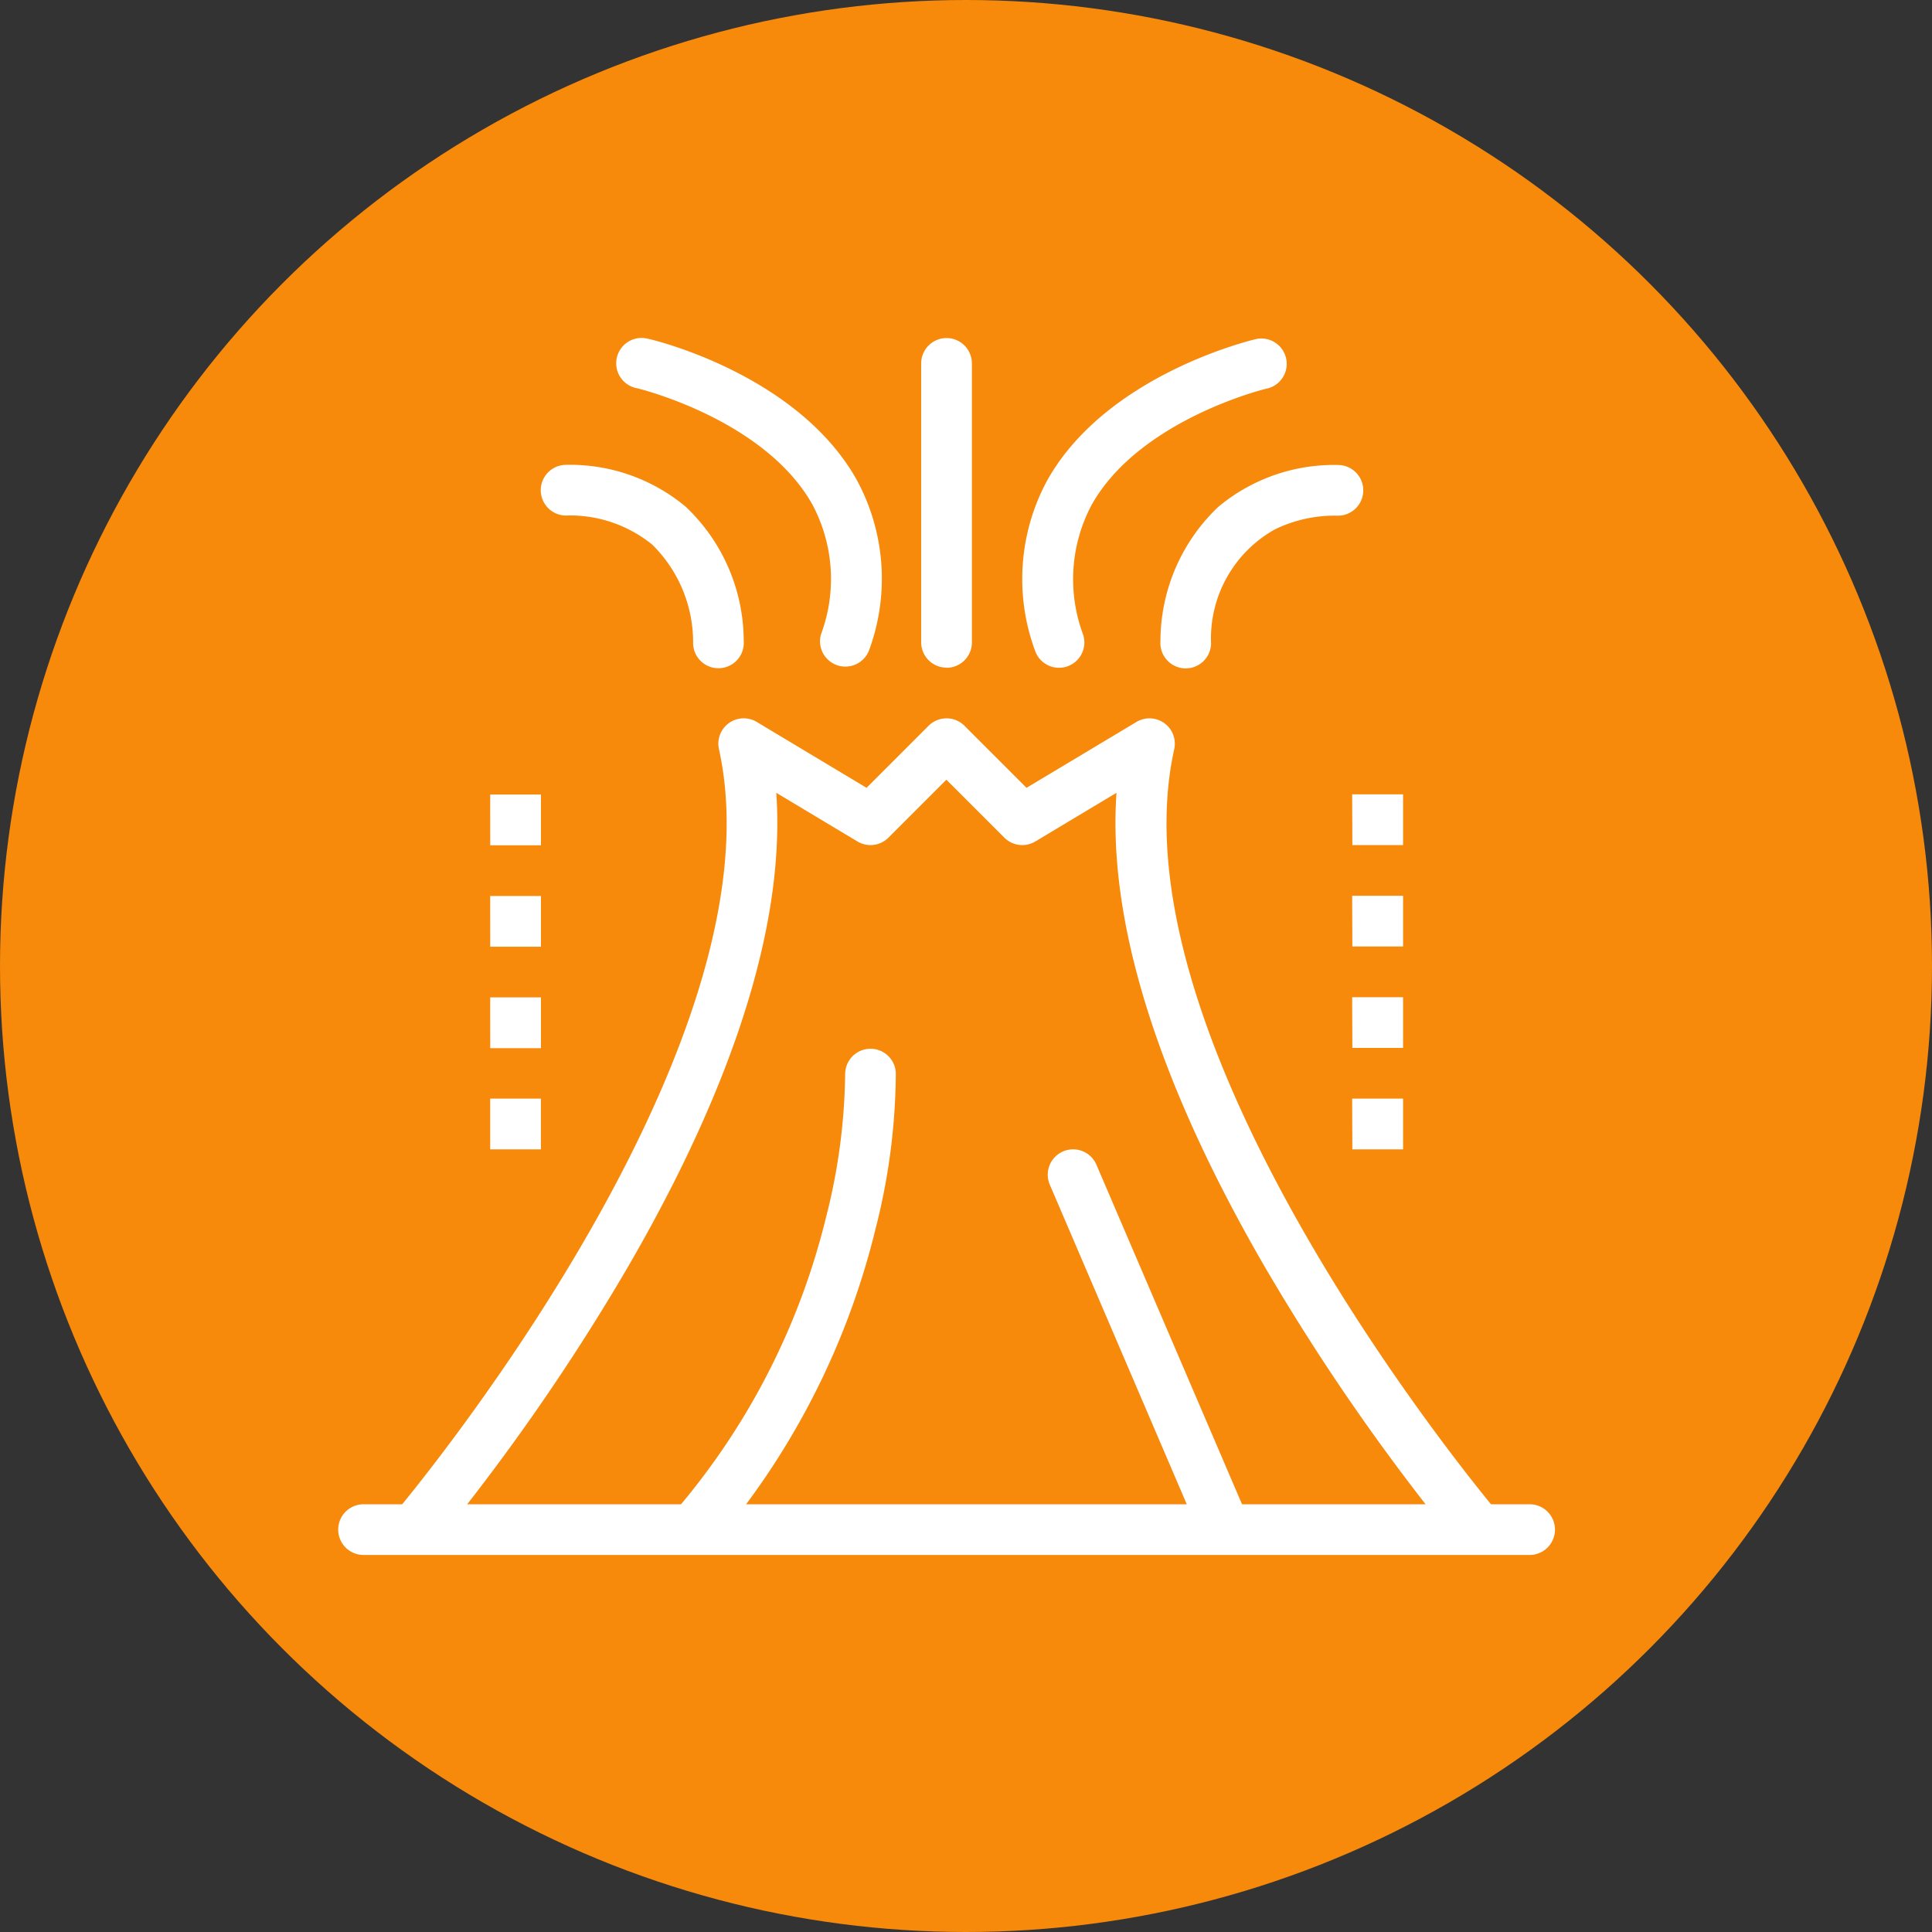
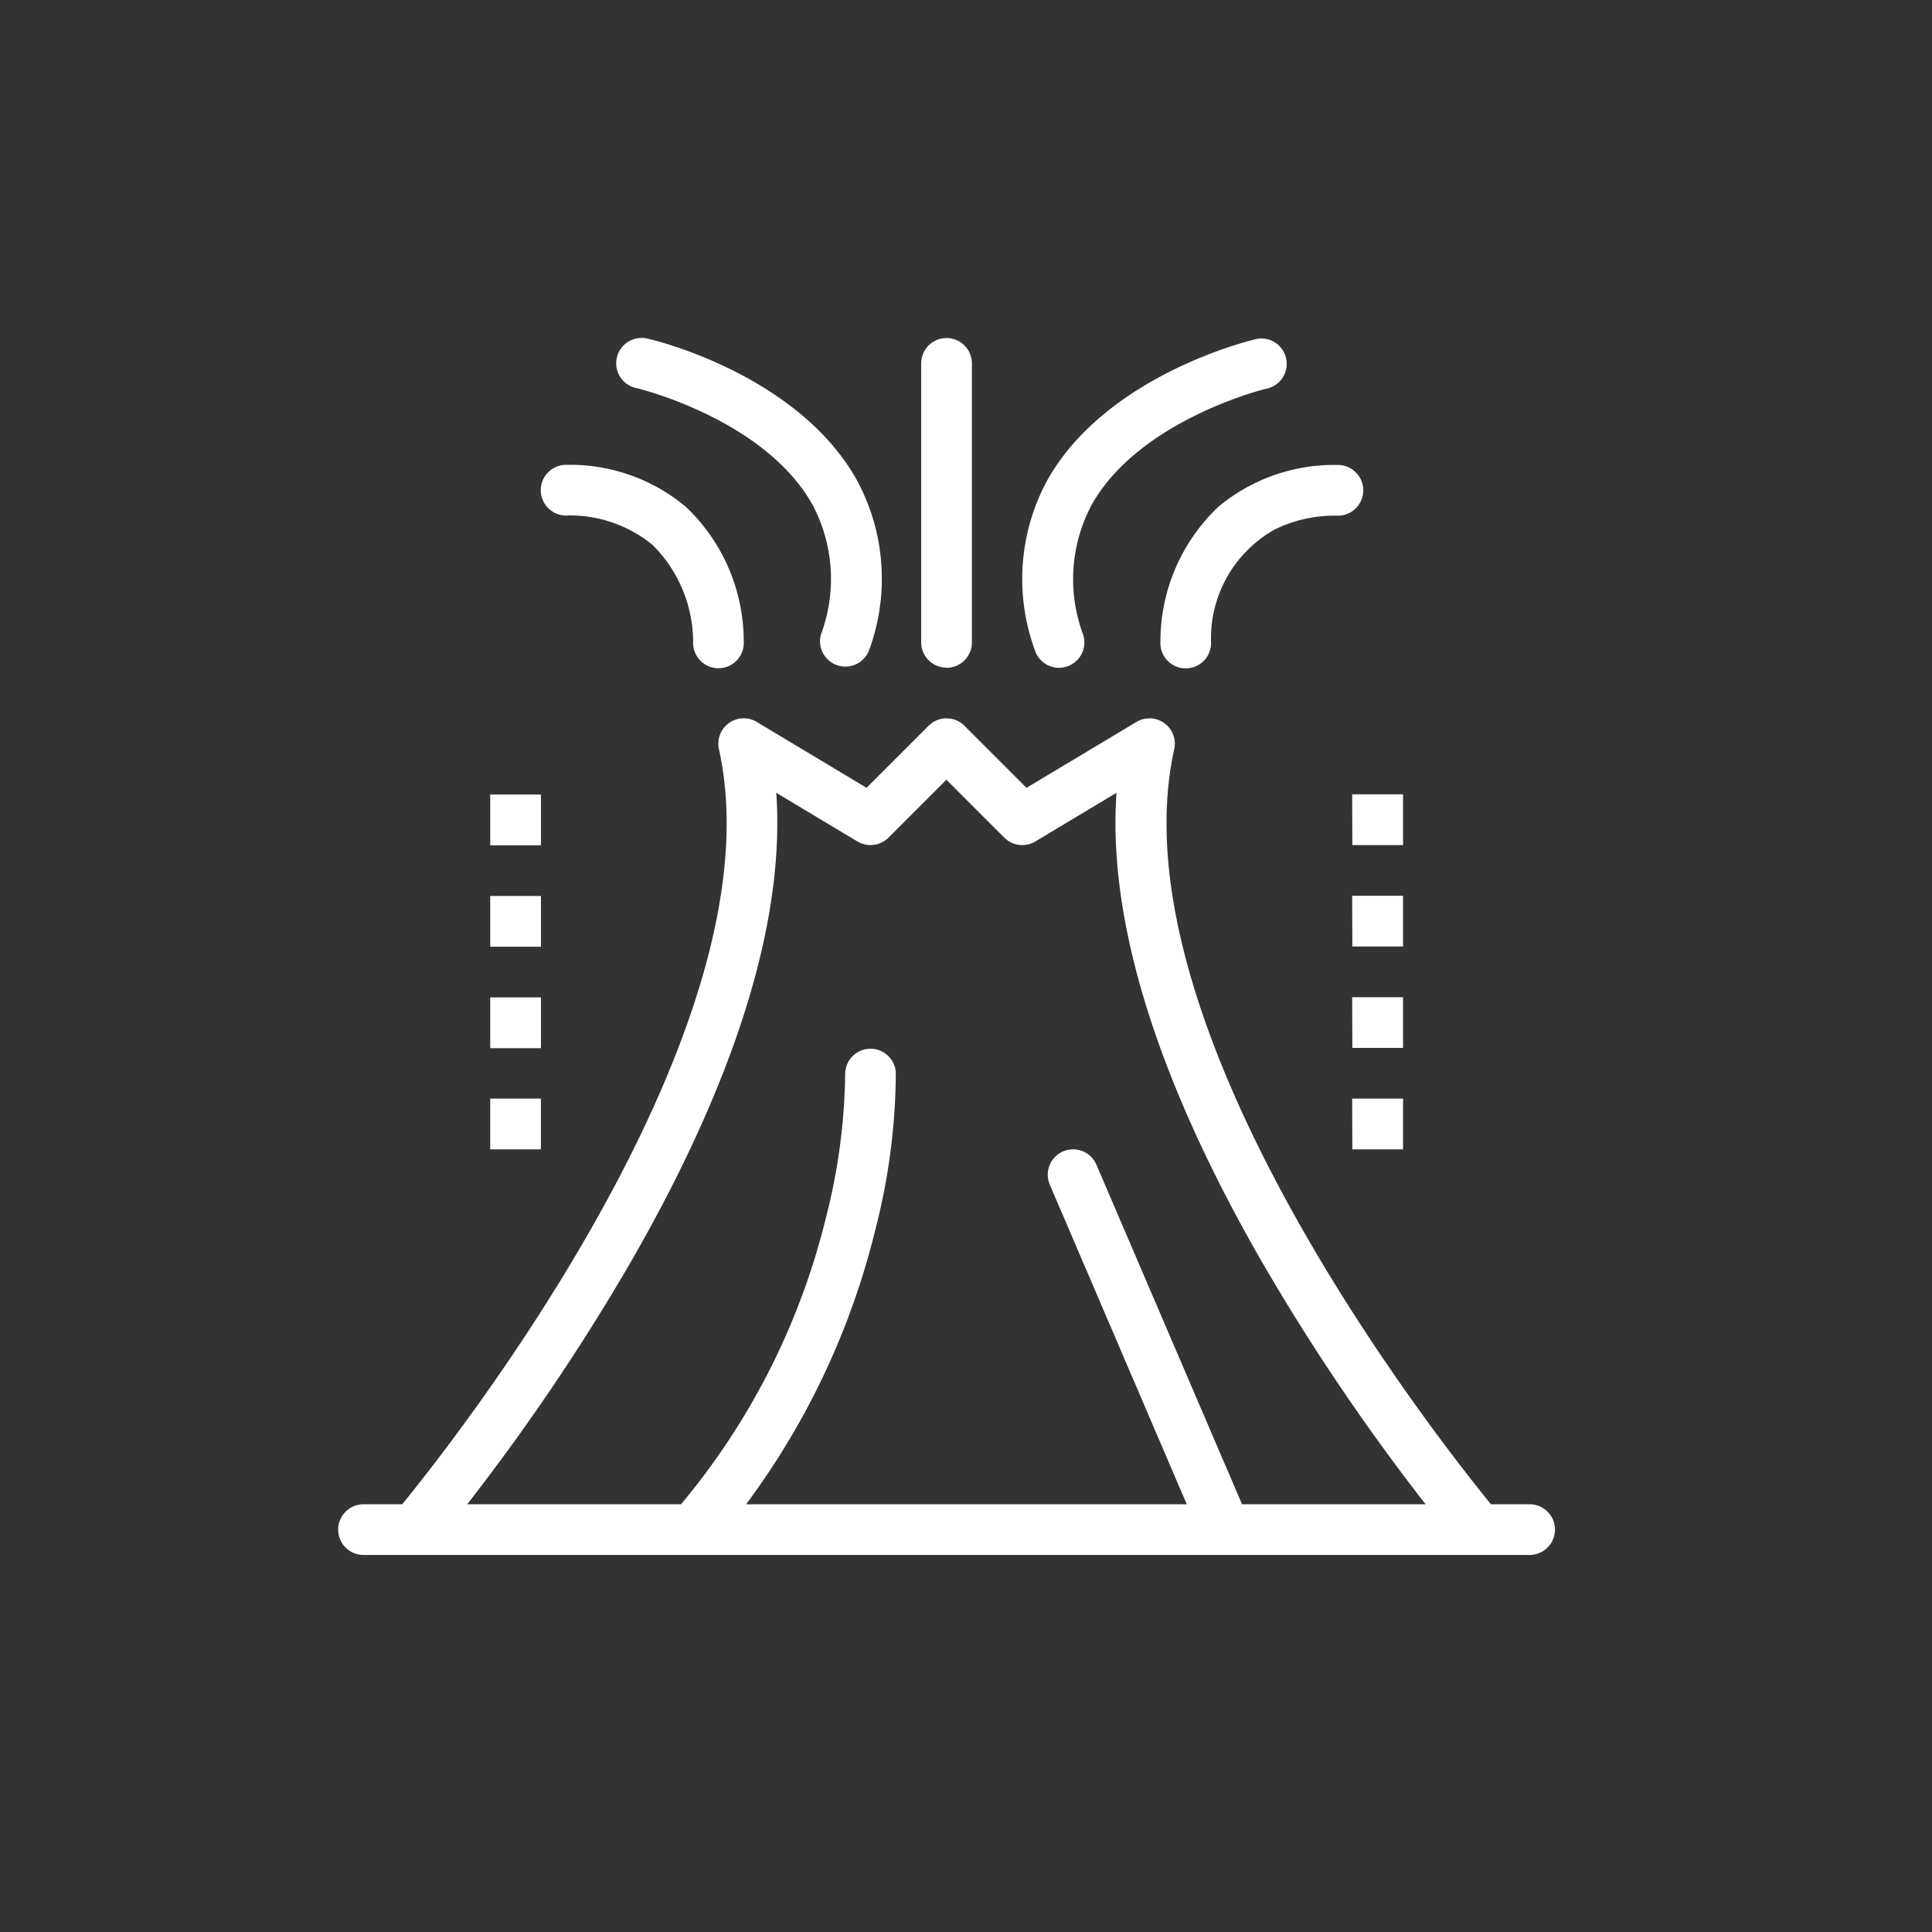
<svg xmlns="http://www.w3.org/2000/svg" width="40" height="40" viewBox="0 0 40 40">
  <rect x="0" y="0" width="40" height="40" fill="#333333" stroke="none" />
  <g id="icon-respuesta" transform="translate(-141 -1371)">
-     <circle id="Elipse_141" data-name="Elipse 141" cx="20" cy="20" r="20" transform="translate(141 1371)" fill="#f7890b" />
    <g id="desastre-natural" transform="translate(128 1358.001)">
      <path id="Trazado_4903" data-name="Trazado 4903" d="M44.669,44.143h-.8c-1.109-1.357-7.83-9.885-6.558-15.633a.525.525,0,0,0-.782-.564L34.253,29.31l-1.285-1.285a.525.525,0,0,0-.742,0L30.941,29.31l-2.273-1.364a.525.525,0,0,0-.783.564c1.272,5.748-5.449,14.276-6.558,15.633h-.8a.525.525,0,0,0,0,1.05H44.669a.525.525,0,1,0,0-1.05ZM25.985,39.256c1.661-2.857,3.316-6.563,3.087-9.843l1.681,1.008a.525.525,0,0,0,.641-.079l1.2-1.2,1.2,1.2a.525.525,0,0,0,.641.079l1.681-1.008c-.23,3.283,1.429,6.991,3.087,9.843a44.664,44.664,0,0,0,3.312,4.887h-3.8L35.7,37.113a.525.525,0,1,0-.965.414l2.836,6.617H28.447a15.817,15.817,0,0,0,2.685-5.722,13.2,13.2,0,0,0,.415-3.217.525.525,0,0,0-1.049.032A12.462,12.462,0,0,1,30.1,38.21a14.678,14.678,0,0,1-3,5.933H22.673A44.651,44.651,0,0,0,25.985,39.256Zm.194-18.222c.026.006,2.63.632,3.635,2.4a3.277,3.277,0,0,1,.183,2.7.525.525,0,0,0,1,.318,4.284,4.284,0,0,0-.271-3.539c-1.23-2.164-4.184-2.876-4.309-2.9a.525.525,0,1,0-.239,1.022Zm-1.421,2.637a2.7,2.7,0,0,1,1.748.606,2.837,2.837,0,0,1,.844,2.05.525.525,0,1,0,1.048-.06,3.838,3.838,0,0,0-1.2-2.776,3.737,3.737,0,0,0-2.511-.867.525.525,0,1,0,.068,1.048ZM35.085,26.8a.525.525,0,0,0,.341-.659,3.279,3.279,0,0,1,.181-2.7c1-1.764,3.612-2.4,3.638-2.4a.525.525,0,0,0-.24-1.022c-.125.029-3.079.741-4.309,2.9a4.284,4.284,0,0,0-.271,3.539A.525.525,0,0,0,35.085,26.8Zm1.941-.53a.525.525,0,1,0,1.048.06,2.587,2.587,0,0,1,1.318-2.369,2.83,2.83,0,0,1,1.275-.286.525.525,0,0,0,.066-1.048,3.738,3.738,0,0,0-2.511.867A3.837,3.837,0,0,0,37.026,26.267Zm-4.429.555a.525.525,0,0,0,.525-.525V20.523a.525.525,0,1,0-1.05,0V26.3A.525.525,0,0,0,32.6,26.822Zm-9.448,2.624H24.2V30.5h-1.05Zm0,2.1H24.2V32.6h-1.05Zm0,2.1H24.2V34.7h-1.05Z" fill="#fff" />
      <path id="Trazado_4904" data-name="Trazado 4904" d="M80,206.3h1.05v1.05H80ZM97.846,200H98.9v1.05h-1.05Zm0,2.1H98.9v1.05h-1.05Zm0,2.1H98.9v1.05h-1.05Zm0,2.1H98.9v1.05h-1.05Z" transform="translate(-56.851 -170.555)" fill="#fff" />
    </g>
  </g>
</svg>